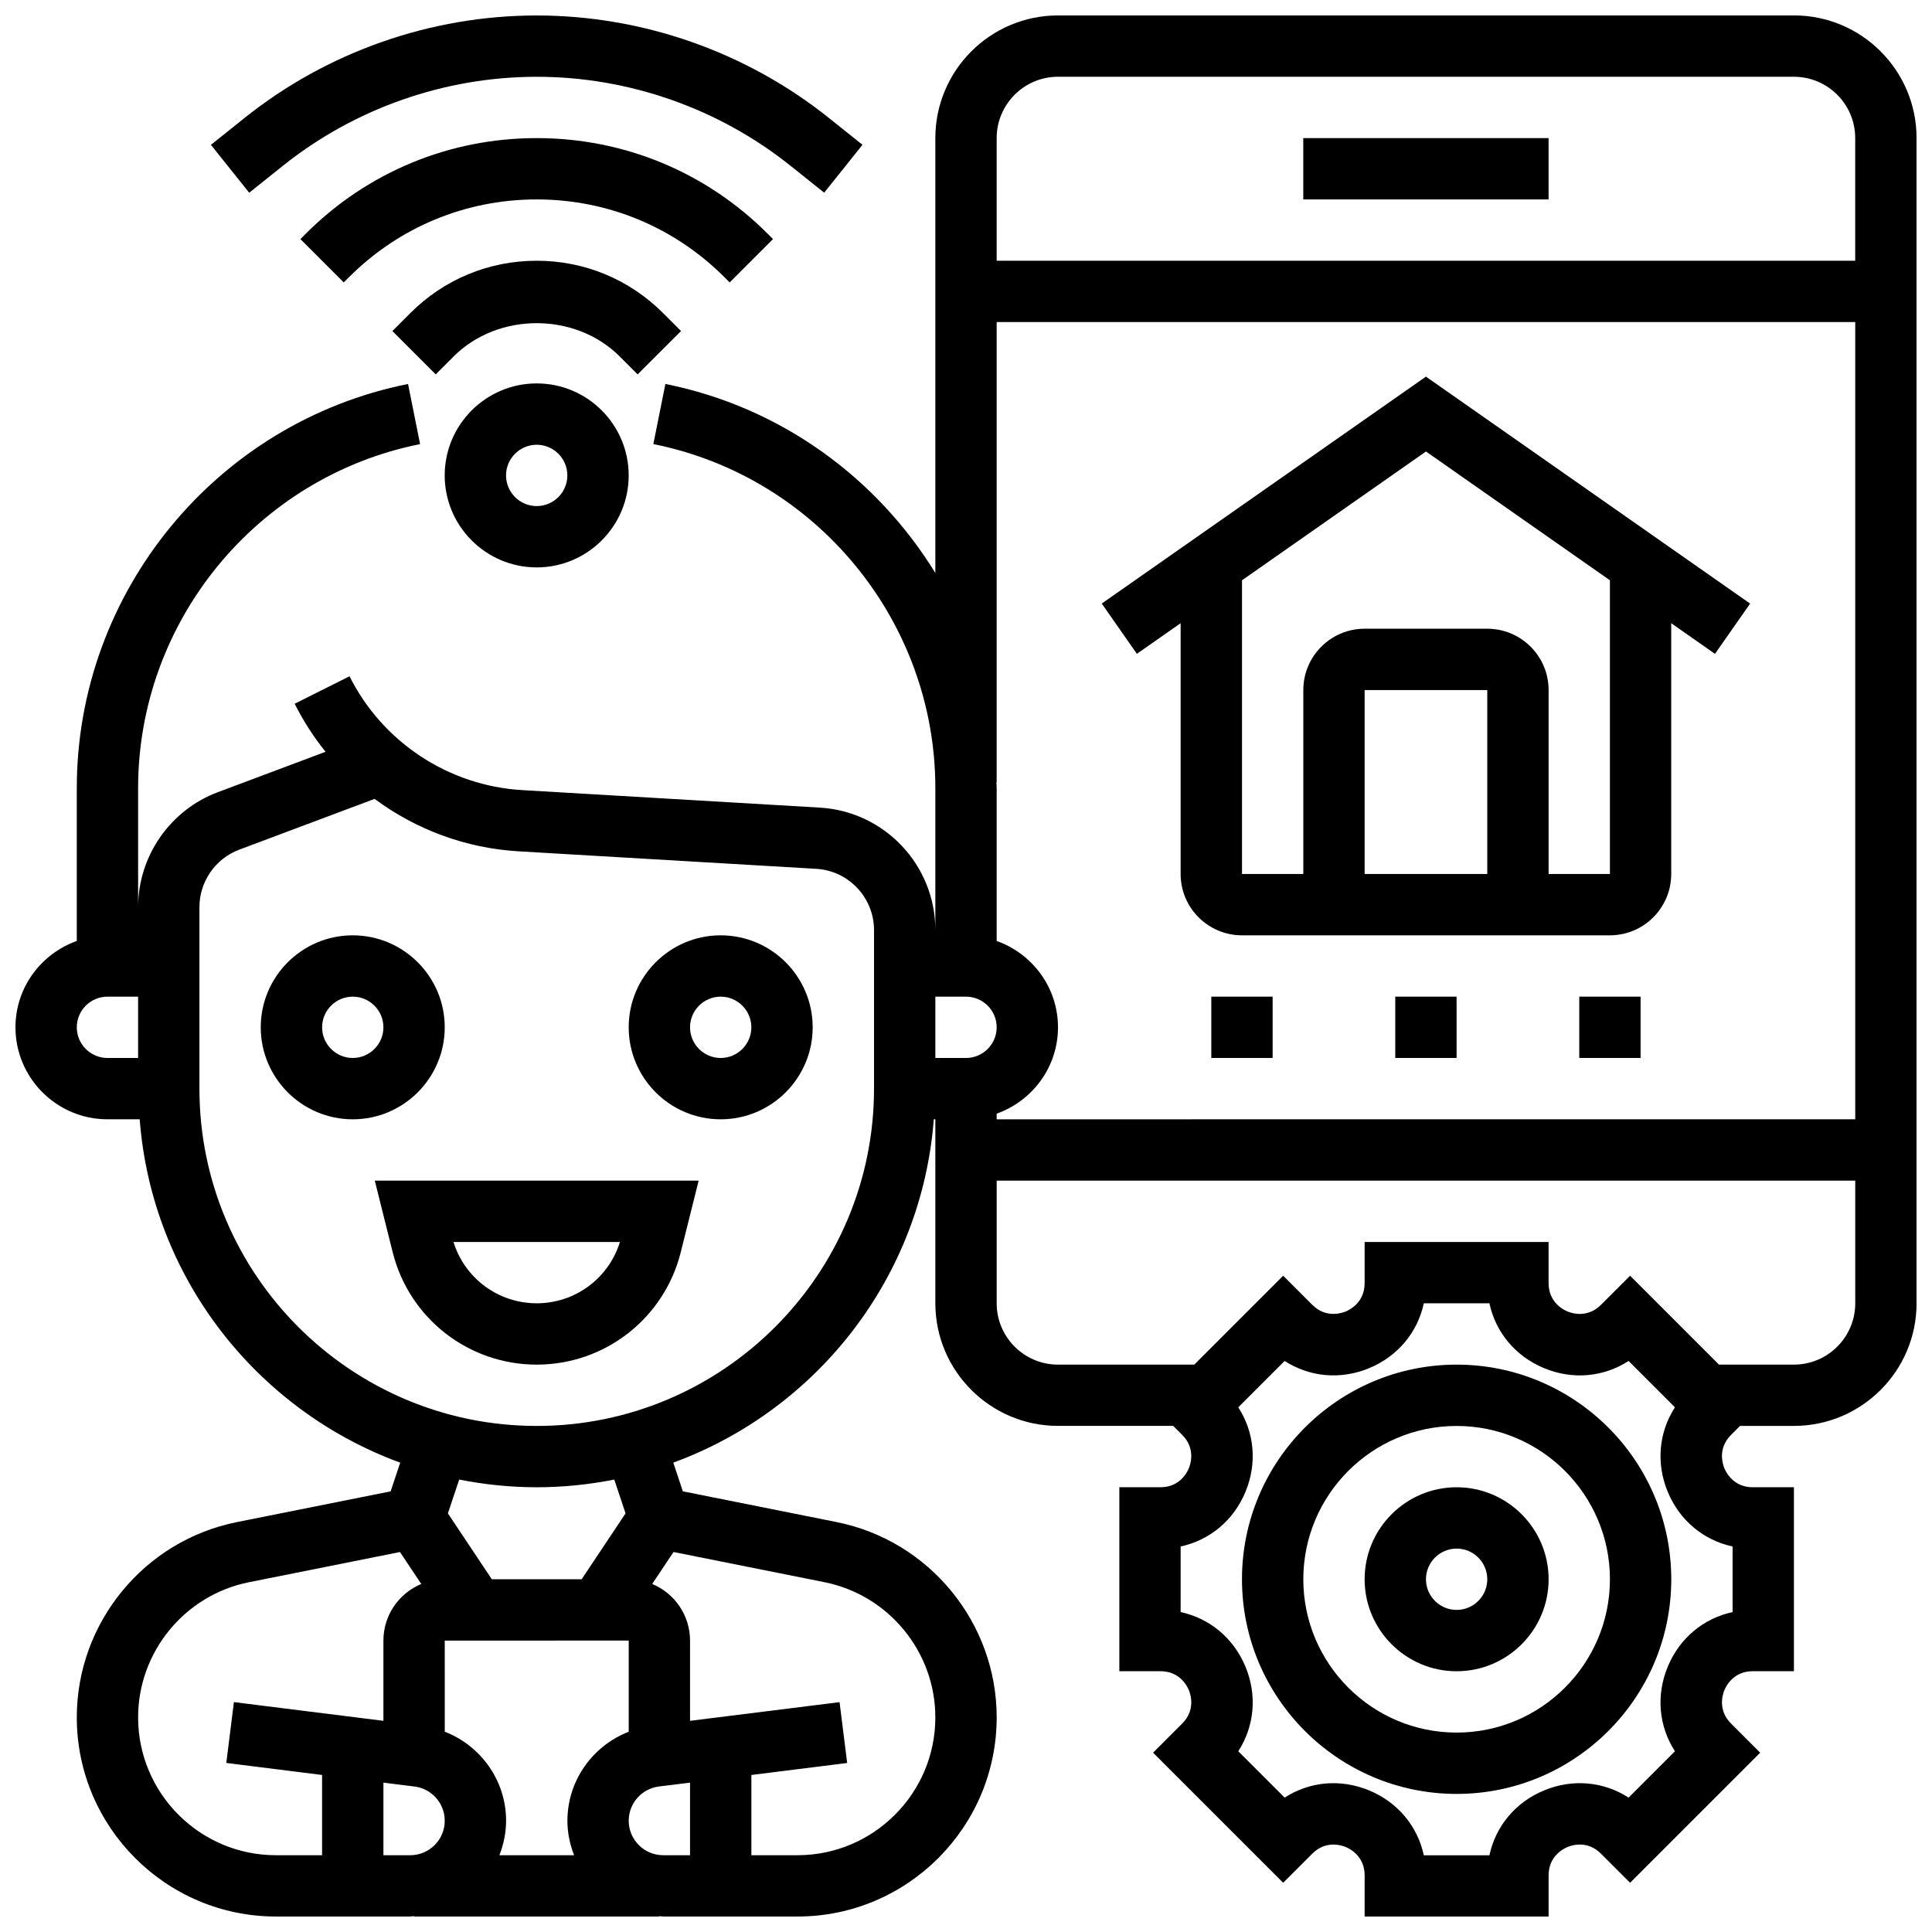
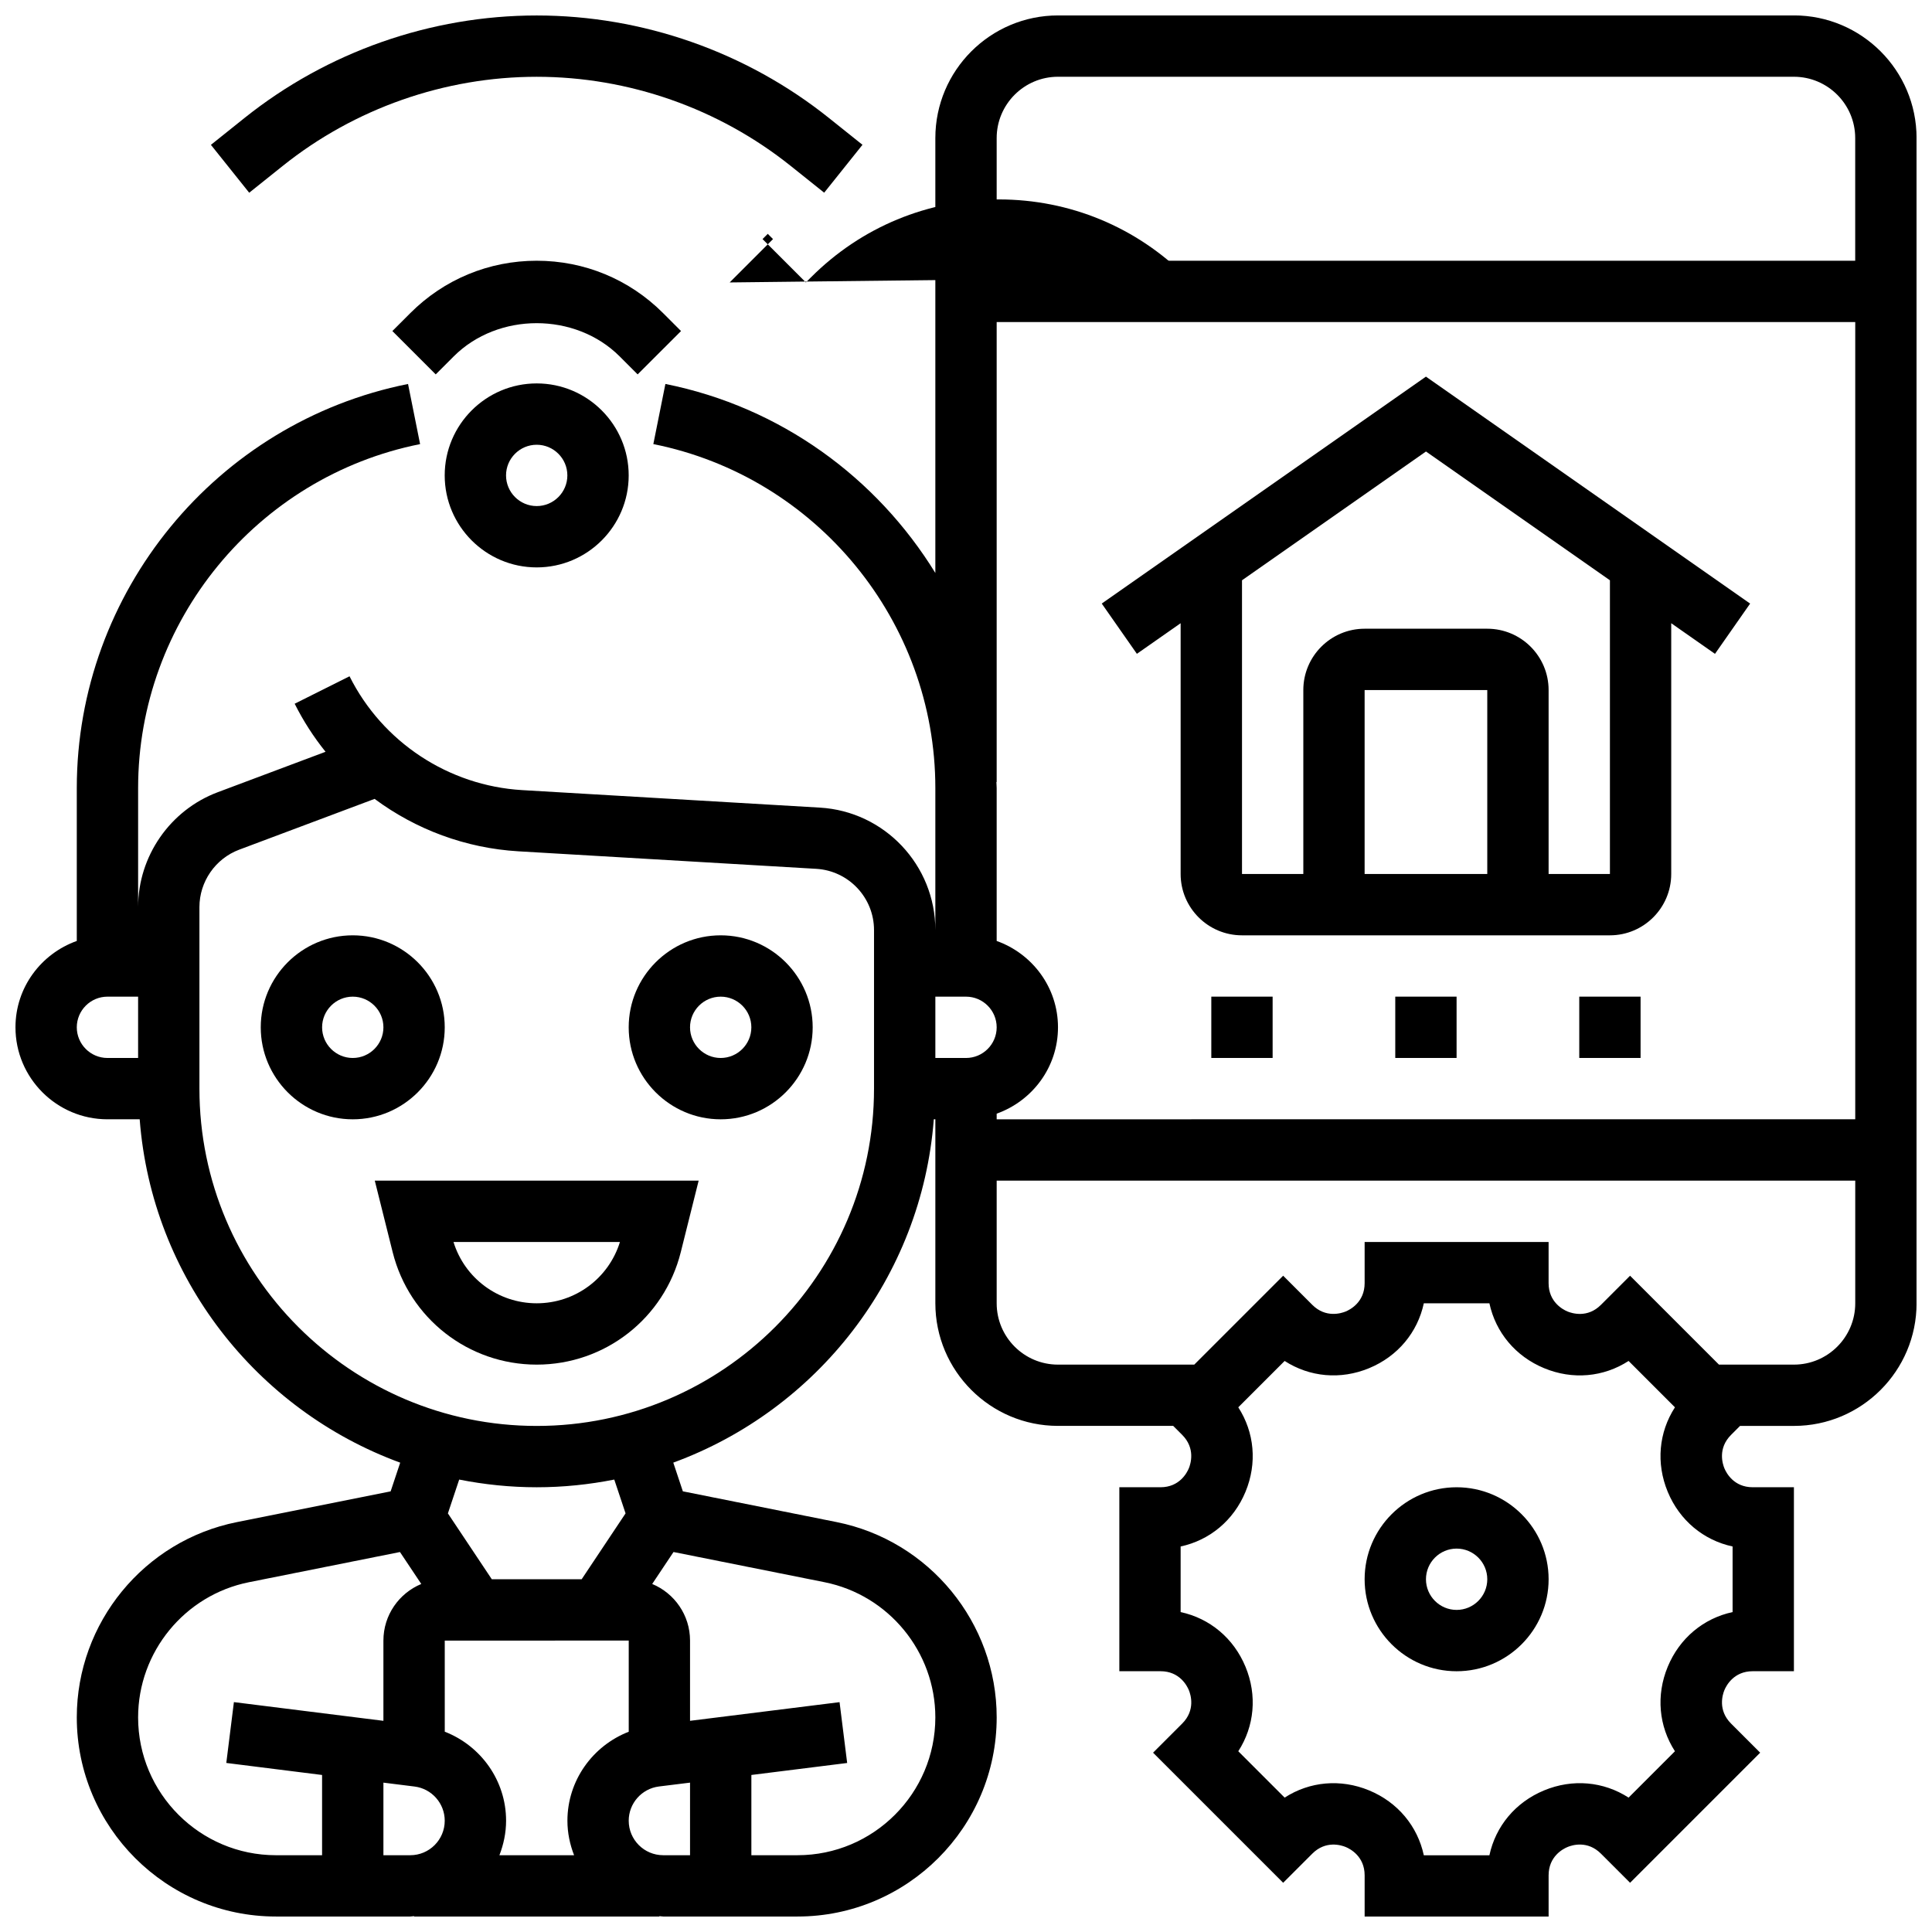
<svg xmlns="http://www.w3.org/2000/svg" width="800px" height="800px" version="1.1" viewBox="144 144 512 512">
  <defs>
    <clipPath id="b">
      <path d="m199 148.09h174v47.906h-174z" />
    </clipPath>
    <clipPath id="a">
      <path d="m148.09 148.09h503.81v503.81h-503.81z" />
    </clipPath>
  </defs>
  <path d="m261.86 416.25c0-13.441-10.938-24.379-24.379-24.379-13.441 0-24.379 10.938-24.379 24.379s10.938 24.379 24.379 24.379c13.441 0 24.379-10.938 24.379-24.379zm-24.375 8.125c-4.477 0-8.125-3.648-8.125-8.125s3.648-8.125 8.125-8.125c4.477 0 8.125 3.648 8.125 8.125s-3.648 8.125-8.125 8.125z" />
  <path d="m334.99 391.87c-13.441 0-24.379 10.938-24.379 24.379s10.938 24.379 24.379 24.379c13.441 0 24.379-10.938 24.379-24.379-0.004-13.441-10.941-24.379-24.379-24.379zm0 32.504c-4.477 0-8.125-3.648-8.125-8.125s3.648-8.125 8.125-8.125c4.477 0 8.125 3.648 8.125 8.125s-3.648 8.125-8.125 8.125z" />
  <path d="m248.06 475.83c4.391 17.555 20.09 29.809 38.176 29.809 18.09 0 33.789-12.254 38.176-29.805l4.738-18.953h-85.828zm60.23-2.695c-2.981 9.637-11.871 16.25-22.055 16.25s-19.078-6.613-22.055-16.25z" />
  <path d="m286.23 245.61c-13.441 0-24.379 10.938-24.379 24.379s10.938 24.379 24.379 24.379 24.379-10.938 24.379-24.379-10.938-24.379-24.379-24.379zm0 32.504c-4.477 0-8.125-3.648-8.125-8.125s3.648-8.125 8.125-8.125 8.125 3.648 8.125 8.125-3.648 8.125-8.125 8.125z" />
  <path d="m324.48 231.73-4.762-4.762c-8.938-8.945-20.836-13.871-33.488-13.871s-24.547 4.926-33.488 13.871l-4.762 4.762 11.488 11.488 4.762-4.762c11.75-11.75 32.242-11.75 43.992 0l4.762 4.762z" />
-   <path d="m337.37 218.85 11.488-11.488-1.391-1.391c-16.355-16.367-38.098-25.371-61.234-25.371-23.133 0-44.879 9.004-61.238 25.371l-1.387 1.387 11.488 11.488 1.391-1.391c13.293-13.289 30.961-20.605 49.746-20.605 18.789 0 36.453 7.312 49.746 20.609z" />
+   <path d="m337.37 218.85 11.488-11.488-1.391-1.391l-1.387 1.387 11.488 11.488 1.391-1.391c13.293-13.289 30.961-20.605 49.746-20.605 18.789 0 36.453 7.312 49.746 20.609z" />
  <g clip-path="url(#b)">
    <path d="m218.95 187.95c19.031-15.223 42.922-23.602 67.281-23.602 24.363 0 48.25 8.379 67.281 23.598l8.906 7.117 10.148-12.691-8.906-7.117c-21.895-17.512-49.387-27.156-77.43-27.156s-55.531 9.645-77.434 27.164l-8.902 7.121 10.148 12.691z" />
  </g>
  <path d="m530.02 538.14c-13.441 0-24.379 10.938-24.379 24.379 0 13.441 10.938 24.379 24.379 24.379s24.379-10.938 24.379-24.379c-0.004-13.441-10.941-24.379-24.379-24.379zm0 32.504c-4.477 0-8.125-3.648-8.125-8.125 0-4.477 3.648-8.125 8.125-8.125s8.125 3.648 8.125 8.125c0 4.477-3.648 8.125-8.125 8.125z" />
-   <path d="m530.02 505.64c-31.367 0-56.883 25.516-56.883 56.883 0 31.367 25.516 56.883 56.883 56.883s56.883-25.516 56.883-56.883c-0.004-31.367-25.52-56.883-56.883-56.883zm0 97.512c-22.402 0-40.629-18.227-40.629-40.629 0-22.402 18.227-40.629 40.629-40.629s40.629 18.227 40.629 40.629c0 22.402-18.227 40.629-40.629 40.629z" />
  <g clip-path="url(#a)">
    <path d="m619.4 148.09h-195.02c-17.926 0-32.504 14.578-32.504 32.504v115.25c-15.512-25.215-40.965-43.969-71.539-50.09l-3.195 15.934c43.305 8.664 74.734 47.004 74.734 91.16v37.625c0-17.188-13.441-31.438-30.594-32.445l-78.918-4.641c-19.477-1.152-37.004-12.699-45.734-30.164l-14.539 7.273c2.293 4.574 5.039 8.832 8.184 12.734l-28.578 10.719c-12.617 4.734-21.094 16.961-21.094 30.434v-31.535c0-44.156 31.43-82.496 74.727-91.156l-3.195-15.934c-50.867 10.172-87.785 55.215-87.785 107.09v40.516c-9.434 3.363-16.25 12.305-16.25 22.883 0 13.441 10.938 24.379 24.379 24.379h8.539c3.219 41.969 31.023 77.066 69.039 90.996l-2.535 7.606-40.742 8.148c-24.582 4.91-42.43 26.668-42.43 51.746 0 29.098 23.68 52.777 52.781 52.777h35.59c0.348 0 0.668-0.09 1.016-0.105v0.105h65.008v-0.105c0.344 0.016 0.668 0.105 1.016 0.105h35.59c29.102 0 52.781-23.68 52.781-52.777 0-25.07-17.844-46.84-42.426-51.754l-40.742-8.148-2.535-7.606c38.012-13.93 65.82-49.023 69.039-90.996h0.41v48.754c0 17.926 14.578 32.504 32.504 32.504h30.527l2.383 2.383c3.559 3.559 2.25 7.68 1.762 8.855-0.484 1.18-2.469 5.023-7.504 5.023h-10.914v48.754h10.914c5.039 0 7.019 3.836 7.508 5.016 0.488 1.18 1.805 5.289-1.762 8.855l-7.719 7.719 34.477 34.477 7.719-7.719c3.566-3.566 7.68-2.25 8.855-1.762 1.18 0.488 5.016 2.473 5.016 7.508v10.914h48.754v-10.914c0-5.039 3.836-7.019 5.016-7.508 1.18-0.496 5.281-1.812 8.855 1.762l7.719 7.719 34.477-34.477-7.719-7.719c-3.559-3.559-2.25-7.68-1.762-8.855 0.488-1.18 2.473-5.016 7.508-5.016h10.914v-48.754h-10.914c-5.039 0-7.019-3.836-7.508-5.016-0.488-1.18-1.805-5.289 1.762-8.855l2.383-2.383h14.277c17.926 0 32.504-14.578 32.504-32.504v-308.79c0-17.926-14.578-32.504-32.504-32.504zm-455.05 268.16c0-4.477 3.648-8.125 8.125-8.125h8.125v16.25h-8.121c-4.477 0-8.129-3.648-8.129-8.125zm146.27 162.52v24.16c-9.555 3.715-16.25 12.938-16.25 23.59 0 3.227 0.668 6.297 1.77 9.141h-19.793c1.102-2.852 1.77-5.918 1.77-9.152 0-10.652-6.695-19.875-16.25-23.59l-0.004-24.148zm-130.02 20.355c0-17.348 12.352-32.414 29.367-35.82l40.027-8.004 5.648 8.469c-5.891 2.445-10.035 8.238-10.035 15v21.266l-39.621-4.957-2.016 16.121 25.383 3.188v21.266h-12.227c-20.137 0-36.527-16.391-36.527-36.527zm65.008 36.527v-19.234l8.246 1.031c4.566 0.57 8.004 4.469 8.004 9.059 0 5.047-4.094 9.145-9.141 9.145zm65.008-9.145c0-4.598 3.438-8.492 8.004-9.07l8.246-1.02v19.234h-7.109c-5.047 0-9.141-4.098-9.141-9.145zm81.258-27.383c0 20.137-16.387 36.527-36.523 36.527h-12.23v-21.266l25.387-3.176-2.016-16.121-39.625 4.945v-21.266c0-6.762-4.144-12.555-10.027-15l5.648-8.469 40.027 8.004c17.008 3.406 29.359 18.473 29.359 35.82zm-82.094-54.062-11.637 17.457h-23.809l-11.637-17.453 2.992-8.965c6.652 1.316 13.512 2.039 20.547 2.039s13.895-0.723 20.551-2.039zm65.844-112.56c0 49.285-40.102 89.387-89.387 89.387-49.285-0.004-89.387-40.105-89.387-89.387v-48.113c0-6.738 4.234-12.855 10.547-15.219l35.875-13.457c10.93 8.109 24.141 13.074 38.137 13.895l78.918 4.641c8.578 0.516 15.297 7.637 15.297 16.234zm48.754-268.16h195.02c8.965 0 16.25 7.289 16.25 16.25v32.504l-227.52 0.004v-32.504c0-8.965 7.289-16.254 16.25-16.254zm-16.25 186.9v-121.89h227.53v211.27l-227.53 0.004v-1.496c9.434-3.363 16.25-12.301 16.25-22.883 0-10.578-6.816-19.52-16.25-22.883v-40.516c0-0.543-0.066-1.074-0.074-1.609zm-8.125 56.883c4.477 0 8.125 3.648 8.125 8.125s-3.648 8.125-8.125 8.125h-8.125v-16.25zm203.15 145.71v17.383c-7.695 1.656-14.043 6.898-17.188 14.488-3.144 7.59-2.363 15.773 1.91 22.395l-12.285 12.285c-6.613-4.273-14.812-5.055-22.395-1.91-7.59 3.144-12.832 9.484-14.488 17.188h-17.383c-1.656-7.695-6.898-14.043-14.488-17.188-7.59-3.137-15.773-2.363-22.395 1.91l-12.285-12.285c4.273-6.613 5.055-14.805 1.91-22.395s-9.484-12.832-17.188-14.488v-17.383c7.695-1.656 14.043-6.898 17.188-14.488s2.363-15.773-1.91-22.395l12.285-12.285c6.613 4.266 14.805 5.055 22.395 1.91 7.59-3.144 12.832-9.484 14.488-17.188h17.383c1.656 7.695 6.898 14.043 14.488 17.188 7.598 3.152 15.781 2.363 22.395-1.91l12.285 12.285c-4.273 6.613-5.055 14.805-1.91 22.395 3.144 7.59 9.492 12.828 17.188 14.488zm16.25-48.195h-19.859l-23.559-23.559-7.719 7.719c-3.559 3.566-7.672 2.242-8.855 1.762-1.18-0.492-5.016-2.477-5.016-7.512v-10.914h-48.754v10.914c0 5.039-3.836 7.019-5.016 7.508-1.18 0.48-5.289 1.797-8.855-1.762l-7.719-7.719-23.559 23.562h-36.113c-8.965 0-16.25-7.289-16.25-16.25v-32.504h227.53v32.504c0 8.961-7.289 16.25-16.254 16.25z" />
  </g>
-   <path d="m489.38 180.6h65.008v16.25h-65.008z" />
  <path d="m456.88 309.16v66.461c0 8.965 7.289 16.25 16.25 16.25h97.512c8.965 0 16.25-7.289 16.25-16.25v-66.461l11.598 8.117 9.312-13.32-85.914-60.148-85.914 60.141 9.312 13.32zm81.262 66.461h-32.504v-48.754h32.504zm32.504-77.84v77.84h-16.25v-48.754c0-8.965-7.289-16.25-16.25-16.25h-32.504c-8.965 0-16.25 7.289-16.25 16.25v48.754h-16.25v-77.84l48.754-34.129z" />
  <path d="m465.01 408.12h16.25v16.25h-16.25z" />
  <path d="m513.76 408.12h16.25v16.25h-16.25z" />
  <path d="m562.52 408.12h16.25v16.25h-16.25z" />
</svg>